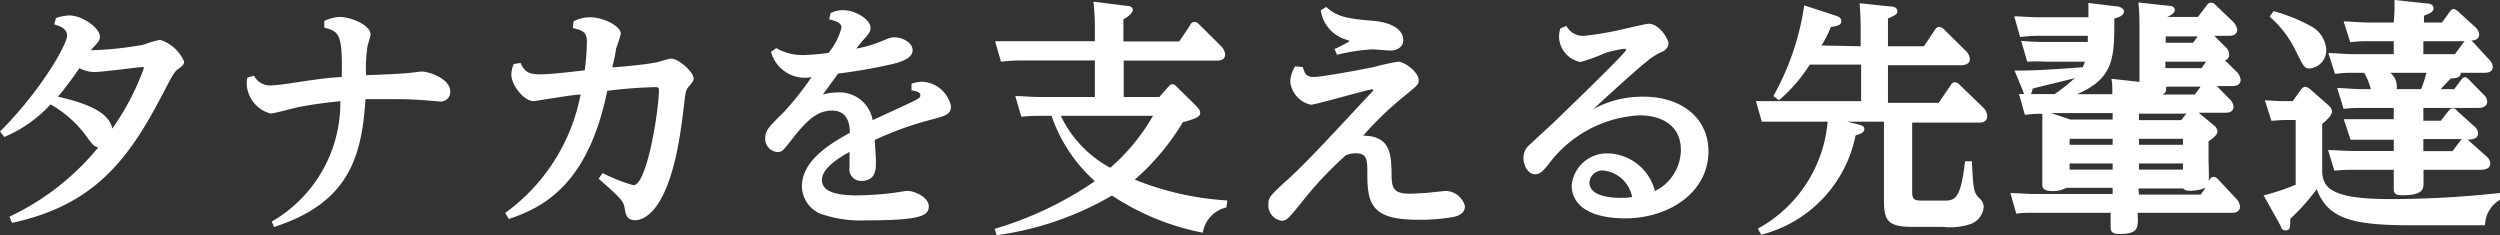
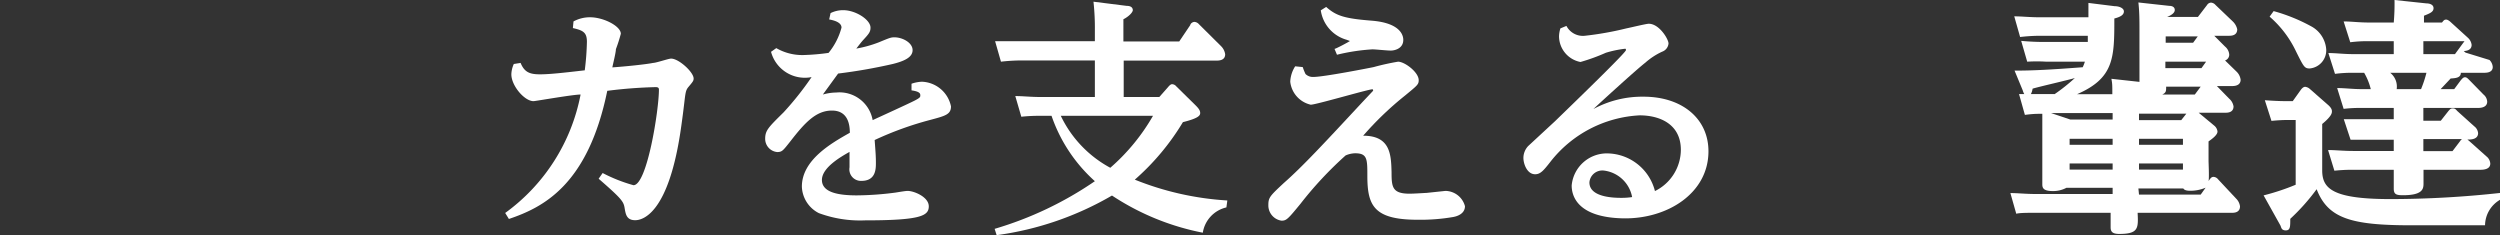
<svg xmlns="http://www.w3.org/2000/svg" width="162.12" height="15.25" viewBox="0 0 162.12 15.25">
  <rect x="0" y="0" width="162.12" height="15.25" fill="#333333" stroke="none" />
  <defs>
    <style>.cls-1{fill:#fff;}</style>
  </defs>
  <title>アセット 4</title>
  <g id="レイヤー_2" data-name="レイヤー 2">
    <g id="グロナビ展開">
-       <path class="cls-1" d="M0,8.53C2.72,5.81,4.35,2.85,4.35,2.32s-.57-.64-.83-.74l.11-.41A3.13,3.13,0,0,1,4.48,1c.85,0,2,.8,2,1.39a.56.56,0,0,1-.11.32c-.07.1-.42.47-.48.55A22.07,22.07,0,0,0,9.3,2.9a8.69,8.69,0,0,1,1.07-.32A2.52,2.52,0,0,1,11.94,4c0,.16-.1.28-.35.45s-.37.35-1,1.57C8.4,10.23,6.21,13.29.78,14.45l-.17-.4A16.46,16.46,0,0,0,6.37,9.56c-.29-.07-.35-.15-.86-.85A7.4,7.4,0,0,0,3.28,6.77a8.59,8.59,0,0,1-3,2.11ZM9.33,4.42c0-.07-.06-.07-.11-.07-.22,0-2.59.32-3.07.32a2.11,2.11,0,0,1-1-.25c-.16.22-.59.89-1.39,1.85,1.85.42,3.32,1,3.52,2.07A16.38,16.38,0,0,0,9.33,4.42Z" />
-       <path class="cls-1" d="M17.62,14.37a8.88,8.88,0,0,0,4.45-7.81c-.6.07-1.52.15-2.74.39-.29.06-1.54.41-1.79.41A2.09,2.09,0,0,1,16,5.49c0-.13,0-.26.05-.46l.42-.12a1.18,1.18,0,0,0,1.12.63,11.61,11.61,0,0,0,1.18-.13c2-.3,2.26-.34,3.39-.42.07-2.86-.2-2.94-1.13-3.2V1.36a2.53,2.53,0,0,1,1-.26c.72,0,2,.52,2,1.14,0,.13-.19.66-.2.77a9.49,9.49,0,0,0-.09,1.86c.41,0,2.18-.08,2.53-.12.18,0,.95-.11,1.09-.11.47,0,1.84.47,1.84,1.3a.62.62,0,0,1-.68.64l-.87-.07c-.75-.06-1.33-.08-2.1-.08-.25,0-.92,0-1.85,0-.24,3.93-1.22,6.77-5.93,8.29Z" />
      <path class="cls-1" d="M37.19,1.39a2.22,2.22,0,0,1,1.07-.27c.89,0,2,.58,2,1.07a10.33,10.33,0,0,1-.32,1c0,.22-.2,1-.23,1.18.74-.05,2.16-.19,2.64-.29.2,0,1-.28,1.17-.28.5,0,1.46.88,1.46,1.29,0,.15-.05.21-.32.53s-.18.42-.47,2.48c-.8,5.89-2.59,6.18-3,6.18-.58,0-.62-.42-.69-.82s-.22-.6-1.68-1.87l.26-.37a10.14,10.14,0,0,0,2,.79c.88,0,1.65-4.87,1.65-6.2,0-.13-.08-.16-.22-.16a30,30,0,0,0-3.13.24C38.13,12,35.22,13.45,33,14.2l-.24-.39a12.34,12.34,0,0,0,4.89-7.68c-.5,0-2.93.43-3.05.43-.59,0-1.44-1-1.44-1.74a1.73,1.73,0,0,1,.16-.67l.44-.07c.25.61.6.74,1.26.74s1.59-.11,2.9-.26a17.07,17.07,0,0,0,.14-1.85c0-.6-.24-.74-.91-.89Z" />
      <path class="cls-1" d="M53.36,6.13A3.29,3.29,0,0,1,54.23,6a2.18,2.18,0,0,1,2.36,1.79C57,7.6,58.93,6.72,59.3,6.53s.38-.24.38-.34,0-.25-.57-.33l0-.43a2.28,2.28,0,0,1,.68-.13,2,2,0,0,1,1.88,1.6c0,.53-.39.62-1.36.88a21.32,21.32,0,0,0-3.59,1.3c.06.81.08,1.07.08,1.47s0,1.18-.94,1.18a.75.75,0,0,1-.77-.88c0-.16,0-.86,0-1-.51.29-1.79,1-1.79,1.82s1.09,1,2.26,1a20.07,20.07,0,0,0,2.5-.18c.38-.06.67-.11.8-.11.41,0,1.37.39,1.37,1s-.51.91-4.13.91a7.7,7.7,0,0,1-3-.47A2,2,0,0,1,52,12.1c0-1.73,1.92-2.82,3.11-3.49,0-.53-.12-1.44-1.16-1.44s-1.76.79-2.7,2c-.47.59-.53.69-.85.69A.86.86,0,0,1,49.62,9c0-.55.22-.75,1.2-1.72A20,20,0,0,0,52.63,5,2.27,2.27,0,0,1,50,3.36l.34-.24a3.37,3.37,0,0,0,1.75.45,14.29,14.29,0,0,0,1.64-.14,4.33,4.33,0,0,0,.84-1.64c0-.38-.6-.49-.8-.53l.09-.41a1.82,1.82,0,0,1,.82-.19c.81,0,1.77.62,1.77,1.13,0,.27-.09.39-.46.79-.13.14-.29.35-.46.57A7.6,7.6,0,0,0,57,2.74c.7-.29.78-.32,1-.32.53,0,1.18.35,1.18.83s-.57.72-1.29.9a34.94,34.94,0,0,1-3.54.62Z" />
      <path class="cls-1" d="M79.53,13.45A2,2,0,0,0,78,15.09a16.31,16.31,0,0,1-5.89-2.41,20.23,20.23,0,0,1-7.48,2.57l-.13-.41A22.91,22.91,0,0,0,71,11.75a10.08,10.08,0,0,1-2.81-4.24h-.72a11.12,11.12,0,0,0-1.24.06l-.39-1.34c.5,0,1,.06,1.6.06H71V3.92H66.16A12.06,12.06,0,0,0,64.91,4l-.38-1.33c.45,0,1,0,1.6,0H71V2A15.85,15.85,0,0,0,70.91.11l2.15.27c.32,0,.4.15.4.28s-.24.4-.61.59V2.69h3.62l.72-1.07c0-.08.14-.2.27-.2a.43.43,0,0,1,.29.15L79.19,3a.92.92,0,0,1,.26.52c0,.41-.42.41-.58.41h-6V6.29h2.31l.59-.67c.09-.1.16-.16.24-.16a.37.37,0,0,1,.27.14l1.25,1.23c.21.21.3.34.3.5s-.11.34-1.12.59a15.66,15.66,0,0,1-3.12,3.73,19.06,19.06,0,0,0,6,1.35ZM68.79,7.51A7.49,7.49,0,0,0,72,10.88a13.08,13.08,0,0,0,2.77-3.37Z" />
      <path class="cls-1" d="M84.48,4.35a3.52,3.52,0,0,0,.18.45.68.68,0,0,0,.51.19c.67,0,3.68-.59,3.91-.64A15.9,15.9,0,0,1,90.66,4c.43,0,1.34.68,1.34,1.2,0,.28-.09.34-.89,1a20.66,20.66,0,0,0-2.71,2.6c1.78,0,1.81,1.25,1.84,2.38,0,.95.05,1.38,1.17,1.38.31,0,1-.05,1.09-.05l1.23-.13A1.33,1.33,0,0,1,95,13.37c0,.54-.6.67-.75.7a12.47,12.47,0,0,1-2.32.18c-2.85,0-3.26-.93-3.26-2.85,0-1.08,0-1.46-.79-1.46a1.62,1.62,0,0,0-.62.14,24,24,0,0,0-2.93,3.14c-.82,1-.91,1.09-1.23,1.09a1,1,0,0,1-.85-1c0-.5.09-.59,1-1.44,1.22-1.07,2.63-2.59,5.13-5.28l.65-.69A.07.07,0,0,0,89,5.79c-.27,0-3.66,1-4,1a1.72,1.72,0,0,1-1.33-1.49,2,2,0,0,1,.32-1ZM86,.45c.64.57,1.17.75,2.94.89C91,1.5,91,2.46,91,2.59c0,.56-.56.69-.81.69S89.2,3.2,89,3.2a12.8,12.8,0,0,0-2.3.35l-.16-.38c.08,0,.89-.43,1-.51l-.21-.08A2.33,2.33,0,0,1,85.65.67Z" />
      <path class="cls-1" d="M101.58,1.68a1.2,1.2,0,0,0,1.19.64,20.39,20.39,0,0,0,2.7-.48c.26-.05,1.28-.3,1.45-.3.68,0,1.28,1,1.28,1.28a.62.62,0,0,1-.41.53,4.42,4.42,0,0,0-1.1.72c-.5.38-2.82,2.49-3.36,3a6.64,6.64,0,0,1,3.25-.8c2.51,0,4.21,1.43,4.21,3.54,0,2.74-2.69,4.4-5.52,4.35-3.06-.06-3.35-1.53-3.35-2.13a2.29,2.29,0,0,1,2.4-2.08,3.23,3.23,0,0,1,3,2.44A3,3,0,0,0,109,9.72c0-1.7-1.41-2.24-2.67-2.24a7.85,7.85,0,0,0-5.78,3c-.46.59-.66.82-1,.82-.52,0-.76-.67-.76-1.06a1.13,1.13,0,0,1,.31-.77l1.74-1.61c2.48-2.4,4.6-4.48,4.6-4.61s-.07-.08-.13-.08a7,7,0,0,0-1.17.25,12.41,12.41,0,0,1-1.65.6,1.71,1.71,0,0,1-1.39-1.65,1.78,1.78,0,0,1,.09-.53ZM104,11.06a.84.84,0,0,0-.93.77c0,1,1.69,1,2.11,1a4.42,4.42,0,0,0,.66-.05A2.12,2.12,0,0,0,104,11.06Z" />
-       <path class="cls-1" d="M120.66,3V2.08c0-.27,0-1.15-.07-1.87l2,.21c.29,0,.45.12.45.32s-.21.28-.61.46V3h2.33l.72-1.07a.36.36,0,0,1,.28-.19.56.56,0,0,1,.28.14l1.45,1.43a.8.8,0,0,1,.25.51c0,.33-.3.41-.59.41h-4.72V6.67h3.29l.79-1.16a.31.31,0,0,1,.25-.18.44.44,0,0,1,.29.14L128.63,7a.81.81,0,0,1,.24.52c0,.25-.16.43-.5.43H124v4.43c0,.53.08.63.66.63H126c.74,0,1.14,0,1.43-2.55l.44,0c.1,1.82.1,2,.5,2.41a.75.75,0,0,1,.27.55,1.3,1.3,0,0,1-.8,1.09,4.13,4.13,0,0,1-1.85.2h-2c-1.66,0-1.82-.48-1.82-1.82v-5h-2.37l.67.17c.29.08.43.12.43.32s-.25.31-.57.4a8.33,8.33,0,0,1-6.12,6.44l-.22-.39a8.77,8.77,0,0,0,4.53-6.94h-3c-.42,0-.59,0-1.27,0l-.38-1.33c.42,0,.93,0,1.62,0h5.2V4.19h-3.33a10.09,10.09,0,0,1-2,2.31L115,6.23A17,17,0,0,0,117,.35L119,1c.26.08.4.17.4.35s0,.3-.67.4a7.57,7.57,0,0,1-.61,1.2Z" />
      <path class="cls-1" d="M137,12.18h-3a1.82,1.82,0,0,1-.89.21c-.67,0-.67-.26-.67-.47s0-1.12,0-1.32v-2c0-.37,0-.93,0-1.22-.37,0-.6,0-1.13.07l-.38-1.35.34,0a1,1,0,0,1-.1-.24l-.53-1.28c1.19,0,2.32-.06,4.42-.22A2.71,2.71,0,0,0,135.2,4h-2.5a10.2,10.2,0,0,0-1.24,0l-.39-1.35a15.34,15.34,0,0,0,1.62.07h2.7c0-.1,0-.28,0-.4h-3.15A11.4,11.4,0,0,0,131,2.4l-.38-1.34c.49,0,1,.06,1.61.06h3.2c0-.24,0-.48,0-.93l1.69.21c.31,0,.61.13.61.34s-.19.35-.62.46c0,2.53,0,3.86-2.42,4.91h2.29c0-.6,0-.67-.06-1l1.82.2c0-.15,0-.8,0-1V2c0-.66,0-1.22-.07-1.84l2,.22c.2,0,.36.08.36.27s-.23.34-.5.45h2l.59-.77a.32.32,0,0,1,.26-.16.42.42,0,0,1,.29.15l1.12,1.07a1,1,0,0,1,.29.51c0,.42-.4.42-.55.42h-.94l.7.7a.74.74,0,0,1,.27.5.39.39,0,0,1-.27.4l.74.72a.88.88,0,0,1,.27.53c0,.3-.24.41-.54.41h-1l.8.82a.83.83,0,0,1,.28.5c0,.41-.4.41-.53.41h-1.73l1,.83a.57.57,0,0,1,.22.39c0,.24-.4.51-.58.64v1.23c0,.19.05,1.14,0,1.34.14-.2.19-.27.33-.27a.41.41,0,0,1,.29.16L145,12.87a.87.87,0,0,1,.26.51c0,.42-.4.42-.53.42h-6.11c.05,1,.06,1.37-1.19,1.37-.46,0-.56-.16-.56-.43s0-.8,0-.94H132c-.57,0-1,0-1.25.06l-.38-1.34c.48,0,1,.06,1.6.06H137Zm-3.77-6.07a11.77,11.77,0,0,0,1.32-1.05c-.42.13-2.36.57-2.74.69a1.1,1.1,0,0,1-.11.35h1.53ZM137,7.33H133l1.25.42H137ZM137,9h-2.79v.39H137Zm0,1.6h-2.79V11H137Zm1.71-2.81h2.74l.33-.42h-3.07Zm0,1.6h2.85V9h-2.85Zm0,1.61h2.85v-.4h-2.85Zm0,1.62h4l.32-.45a2.49,2.49,0,0,1-1,.2c-.32,0-.4-.08-.45-.15h-2.91Zm4-7h-2.24c0,.29,0,.39-.25.51h2.11Zm-.19-3.26h-2.08v.41h1.78ZM140.42,4v.42h2.34l.3-.42Z" />
-       <path class="cls-1" d="M149.2,5.83c.06-.08.16-.2.29-.2a.55.55,0,0,1,.29.13L151,6.83c.19.18.22.29.22.39s0,.3-.63.82v3c0,1.17.63,1.87,4.42,1.87a65.71,65.71,0,0,0,7.14-.4l0,.43a1.94,1.94,0,0,0-1,1.67h-4.74c-3.89,0-5.44-.42-6.18-2.34a13.47,13.47,0,0,1-1.71,1.92c0,.51,0,.75-.29.75s-.29-.19-.35-.32l-1.09-1.95a14.81,14.81,0,0,0,2.08-.69V7.78h-.43a10.74,10.74,0,0,0-1.14.06l-.43-1.34c.88.06,1.15.06,1.81.06ZM147.44.72a11.37,11.37,0,0,1,2.46,1,1.85,1.85,0,0,1,.95,1.47,1.18,1.18,0,0,1-1.07,1.25c-.34,0-.39-.11-.88-1.09a6.86,6.86,0,0,0-1.72-2.27Zm14,3.17a.72.72,0,0,1,.21.45c0,.38-.42.38-.58.38h-1.49c0,.32-.32.35-.66.37l-.65.69h.88l.43-.58c.1-.11.16-.19.27-.19s.18.08.29.19l.91.93a.64.64,0,0,1,.24.46c0,.41-.49.41-.62.41h-3.52v.83h1.13l.48-.61c.13-.16.18-.19.28-.19s.17,0,.3.16l1.11,1a.63.63,0,0,1,.25.44c0,.42-.48.42-.69.42l.12.1,1.12,1a.64.64,0,0,1,.24.46c0,.37-.44.4-.63.4h-3.7c0,.13,0,.74,0,.86,0,.34,0,.79-1.33.79-.44,0-.6-.06-.6-.43,0-.2,0-1,0-1.22h-2.71a10.88,10.88,0,0,0-1.14.06l-.41-1.34c.49,0,1,.06,1.62.06h2.64V9.06h-1.67c-.35,0-.8,0-1.13,0l-.44-1.33c.5,0,1,0,1.62,0h1.62V7h-2.12a8.65,8.65,0,0,0-1.13.06l-.42-1.35c.5,0,1,.07,1.6.07h.58a4,4,0,0,0-.43-1.06h-.76a8.36,8.36,0,0,0-1.13.07l-.43-1.35c.49,0,1,.07,1.61.07h2.63V2.67h-1.68a8.72,8.72,0,0,0-1.14.07l-.43-1.35c.49,0,1,.07,1.61.07h1.64A14.13,14.13,0,0,0,155.28,0l2.07.22c.19,0,.46.07.46.31s-.22.33-.62.49v.44h1.17l.49-.68c.11-.14.15-.19.27-.19s.28.15.31.18l1.1,1a.74.74,0,0,1,.24.46c0,.36-.36.39-.51.4.07.07.07.05.11.1ZM155,4.72a1.14,1.14,0,0,1,.42,1.06H157a7.61,7.61,0,0,0,.35-1.06Zm4.72-1.92.1-.13h-2.67v.84h2.05Zm-2.57,7h1.89l.51-.67a.29.29,0,0,1,.11-.11h-2.51Z" />
+       <path class="cls-1" d="M149.2,5.83c.06-.08.16-.2.29-.2a.55.55,0,0,1,.29.13L151,6.83c.19.18.22.29.22.39s0,.3-.63.82v3c0,1.17.63,1.87,4.42,1.87a65.71,65.71,0,0,0,7.14-.4l0,.43a1.94,1.94,0,0,0-1,1.67h-4.74c-3.89,0-5.44-.42-6.18-2.34a13.47,13.47,0,0,1-1.71,1.92c0,.51,0,.75-.29.75s-.29-.19-.35-.32l-1.09-1.95a14.81,14.81,0,0,0,2.08-.69V7.78h-.43a10.74,10.74,0,0,0-1.14.06l-.43-1.34c.88.06,1.15.06,1.81.06ZM147.44.72a11.37,11.37,0,0,1,2.46,1,1.85,1.85,0,0,1,.95,1.47,1.18,1.18,0,0,1-1.07,1.25c-.34,0-.39-.11-.88-1.09a6.86,6.86,0,0,0-1.72-2.27Zm14,3.17a.72.72,0,0,1,.21.45c0,.38-.42.38-.58.38h-1.49c0,.32-.32.35-.66.37l-.65.69h.88l.43-.58c.1-.11.16-.19.27-.19s.18.08.29.19l.91.93a.64.64,0,0,1,.24.46c0,.41-.49.41-.62.41h-3.52v.83h1.13l.48-.61c.13-.16.18-.19.28-.19s.17,0,.3.16l1.11,1a.63.63,0,0,1,.25.44c0,.42-.48.42-.69.42l.12.1,1.12,1a.64.64,0,0,1,.24.46c0,.37-.44.4-.63.4h-3.7c0,.13,0,.74,0,.86,0,.34,0,.79-1.33.79-.44,0-.6-.06-.6-.43,0-.2,0-1,0-1.22h-2.71a10.88,10.88,0,0,0-1.14.06l-.41-1.34c.49,0,1,.06,1.62.06h2.64V9.06h-1.67c-.35,0-.8,0-1.13,0l-.44-1.33c.5,0,1,0,1.62,0h1.62V7h-2.12a8.65,8.65,0,0,0-1.13.06l-.42-1.35c.5,0,1,.07,1.6.07h.58a4,4,0,0,0-.43-1.06h-.76a8.36,8.36,0,0,0-1.13.07l-.43-1.35c.49,0,1,.07,1.61.07h2.63V2.67h-1.68a8.72,8.72,0,0,0-1.14.07l-.43-1.35c.49,0,1,.07,1.61.07h1.64A14.13,14.13,0,0,0,155.28,0l2.07.22c.19,0,.46.07.46.31s-.22.33-.62.49v.44h1.17c.11-.14.15-.19.27-.19s.28.15.31.18l1.1,1a.74.74,0,0,1,.24.46c0,.36-.36.39-.51.4.07.07.07.05.11.1ZM155,4.72a1.14,1.14,0,0,1,.42,1.06H157a7.61,7.61,0,0,0,.35-1.06Zm4.72-1.92.1-.13h-2.67v.84h2.05Zm-2.57,7h1.89l.51-.67a.29.29,0,0,1,.11-.11h-2.51Z" />
    </g>
  </g>
</svg>